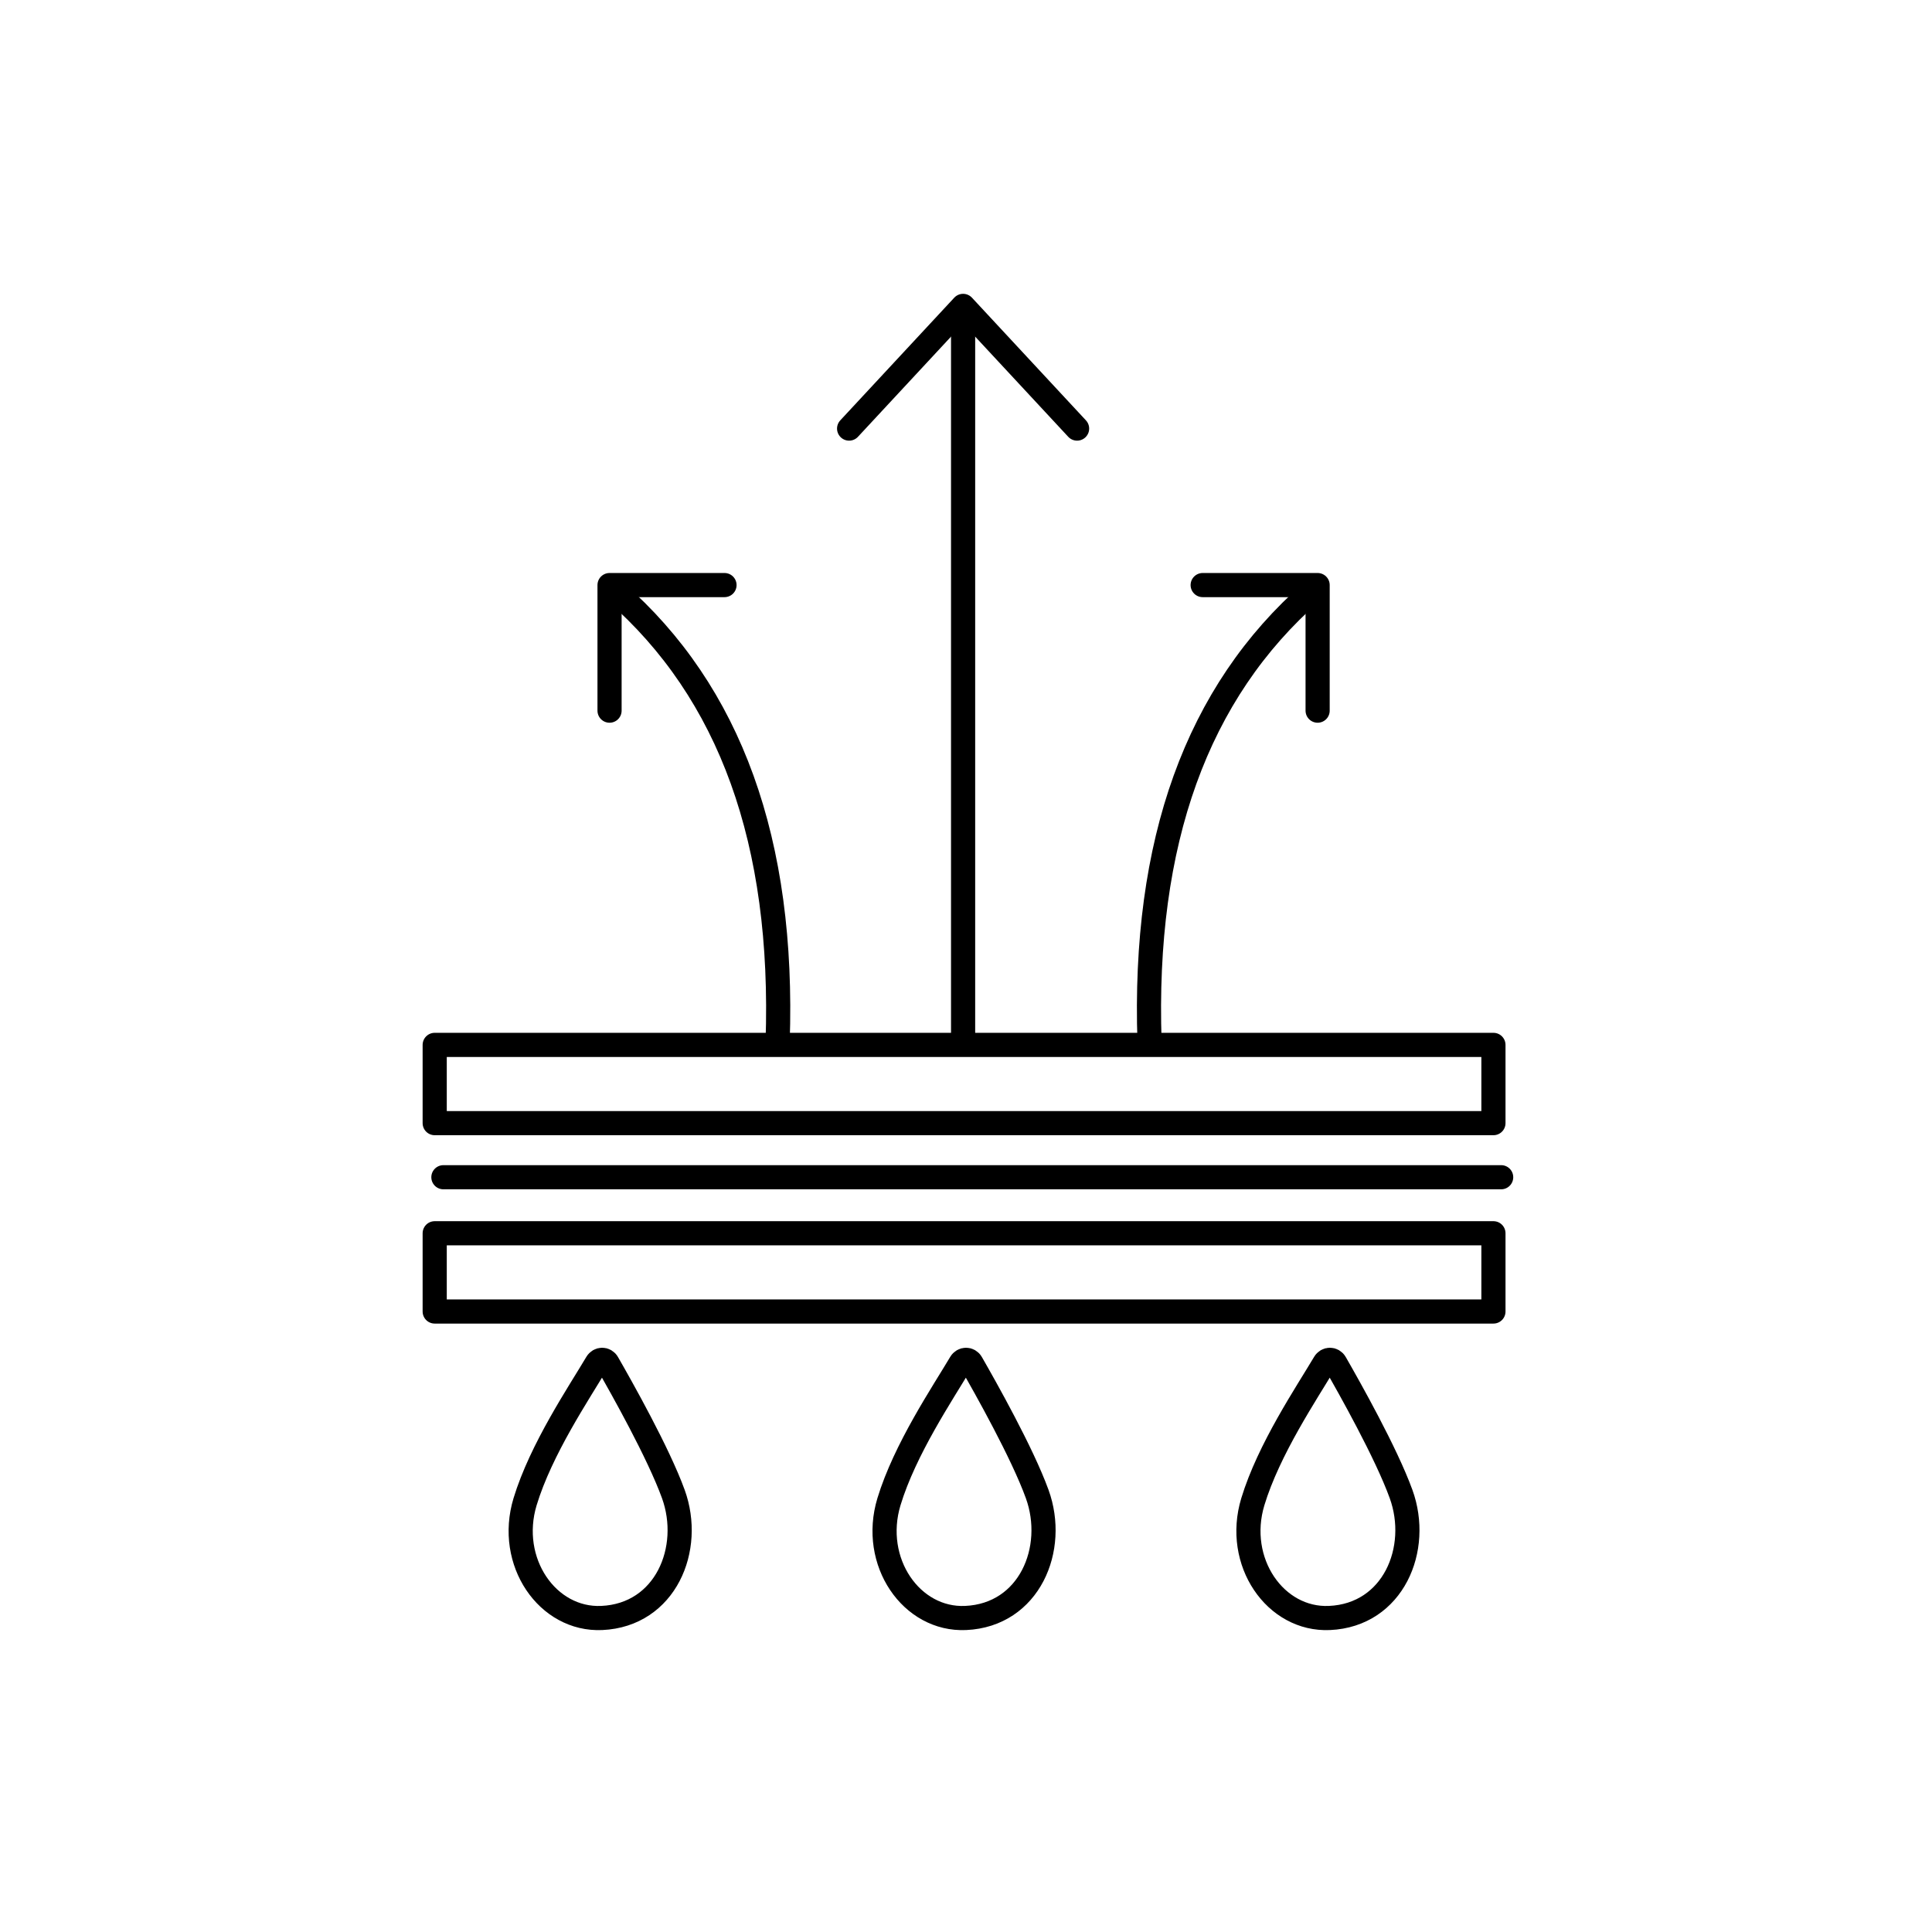
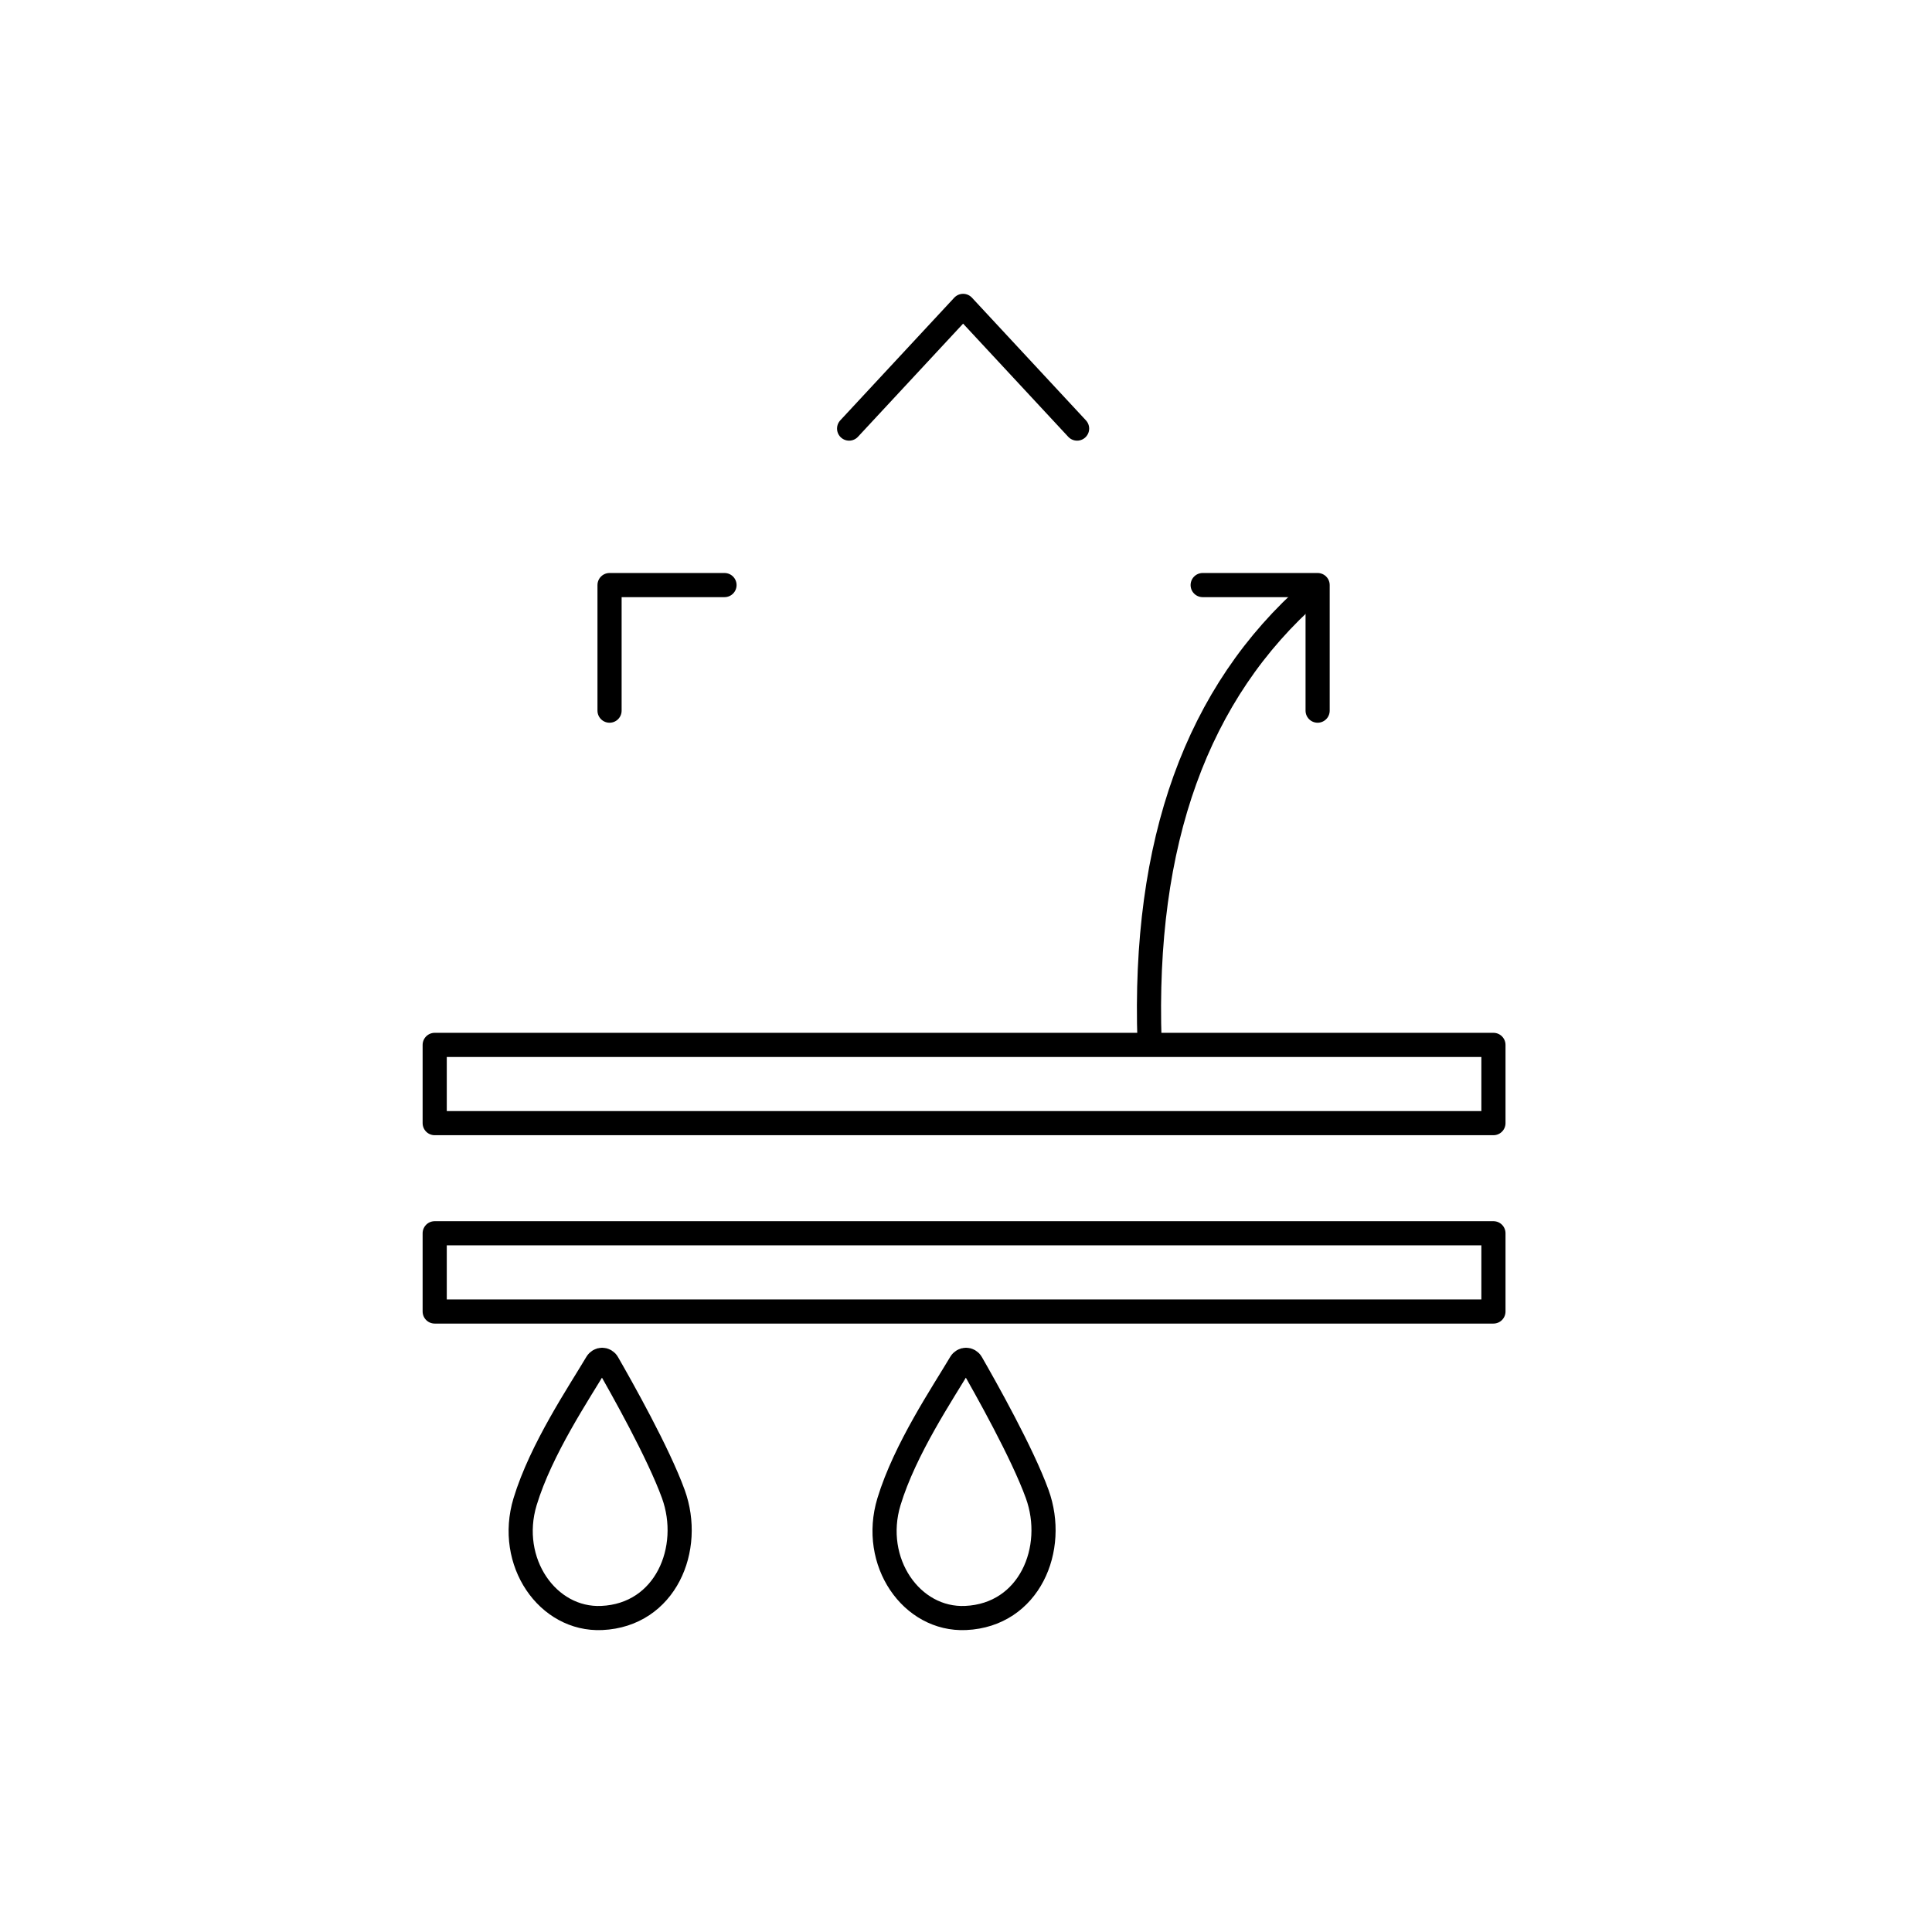
<svg xmlns="http://www.w3.org/2000/svg" fill="none" viewBox="0 0 120 120" height="120" width="120">
-   <path stroke-linejoin="round" stroke-linecap="round" stroke-width="1.5" stroke="black" d="M59.82 19.78V64.72" />
  <path stroke-linejoin="round" stroke-linecap="round" stroke-width="1.5" stroke="black" d="M66.9 26.62L59.82 19L52.74 26.62" />
  <path stroke-linejoin="round" stroke-linecap="round" stroke-width="1.5" stroke="black" d="M81.48 36.76C74.34 43 70.98 52.3 71.4 64.72" />
-   <path stroke-linejoin="round" stroke-linecap="round" stroke-width="1.5" stroke="black" d="M38.22 36.76C45.36 43 48.72 52.3 48.3 64.72" />
  <path stroke-linejoin="round" stroke-linecap="round" stroke-width="1.5" stroke="black" d="M81.84 44.14V36.34H74.7" />
  <path stroke-linejoin="round" stroke-linecap="round" stroke-width="1.5" stroke="black" d="M37.86 44.14V36.34H45" />
  <path stroke-linejoin="round" stroke-linecap="round" stroke-width="1.5" stroke="black" d="M92.76 64.9H27V69.76H92.76V64.9Z" />
  <path stroke-miterlimit="10" stroke-width="1.5" stroke="black" d="M59.664 84.662C59.825 84.393 60.182 84.393 60.336 84.662C61.205 86.174 63.498 90.247 64.422 92.797C65.655 96.198 63.942 100.317 59.979 100.496C56.607 100.65 54.087 97.005 55.214 93.277C56.207 90.004 58.567 86.513 59.664 84.662Z" />
-   <path stroke-miterlimit="10" stroke-width="1.5" stroke="black" d="M82.265 84.662C82.425 84.393 82.783 84.393 82.937 84.662C83.806 86.174 86.099 90.247 87.023 92.797C88.256 96.198 86.543 100.317 82.579 100.496C79.208 100.65 76.687 97.005 77.815 93.277C78.808 90.004 81.168 86.513 82.265 84.662Z" />
  <path stroke-miterlimit="10" stroke-width="1.5" stroke="black" d="M37.063 84.662C37.224 84.393 37.581 84.393 37.735 84.662C38.604 86.174 40.897 90.247 41.822 92.797C43.054 96.198 41.341 100.317 37.378 100.496C34.006 100.65 31.486 97.005 32.613 93.277C33.606 90.004 35.966 86.513 37.063 84.662Z" />
  <path stroke-linejoin="round" stroke-linecap="round" stroke-width="1.5" stroke="black" d="M92.76 76.6H27V81.46H92.76V76.6Z" />
-   <path stroke-linejoin="round" stroke-linecap="round" stroke-width="1.5" stroke="black" d="M27.54 73.12H93.24" />
</svg>